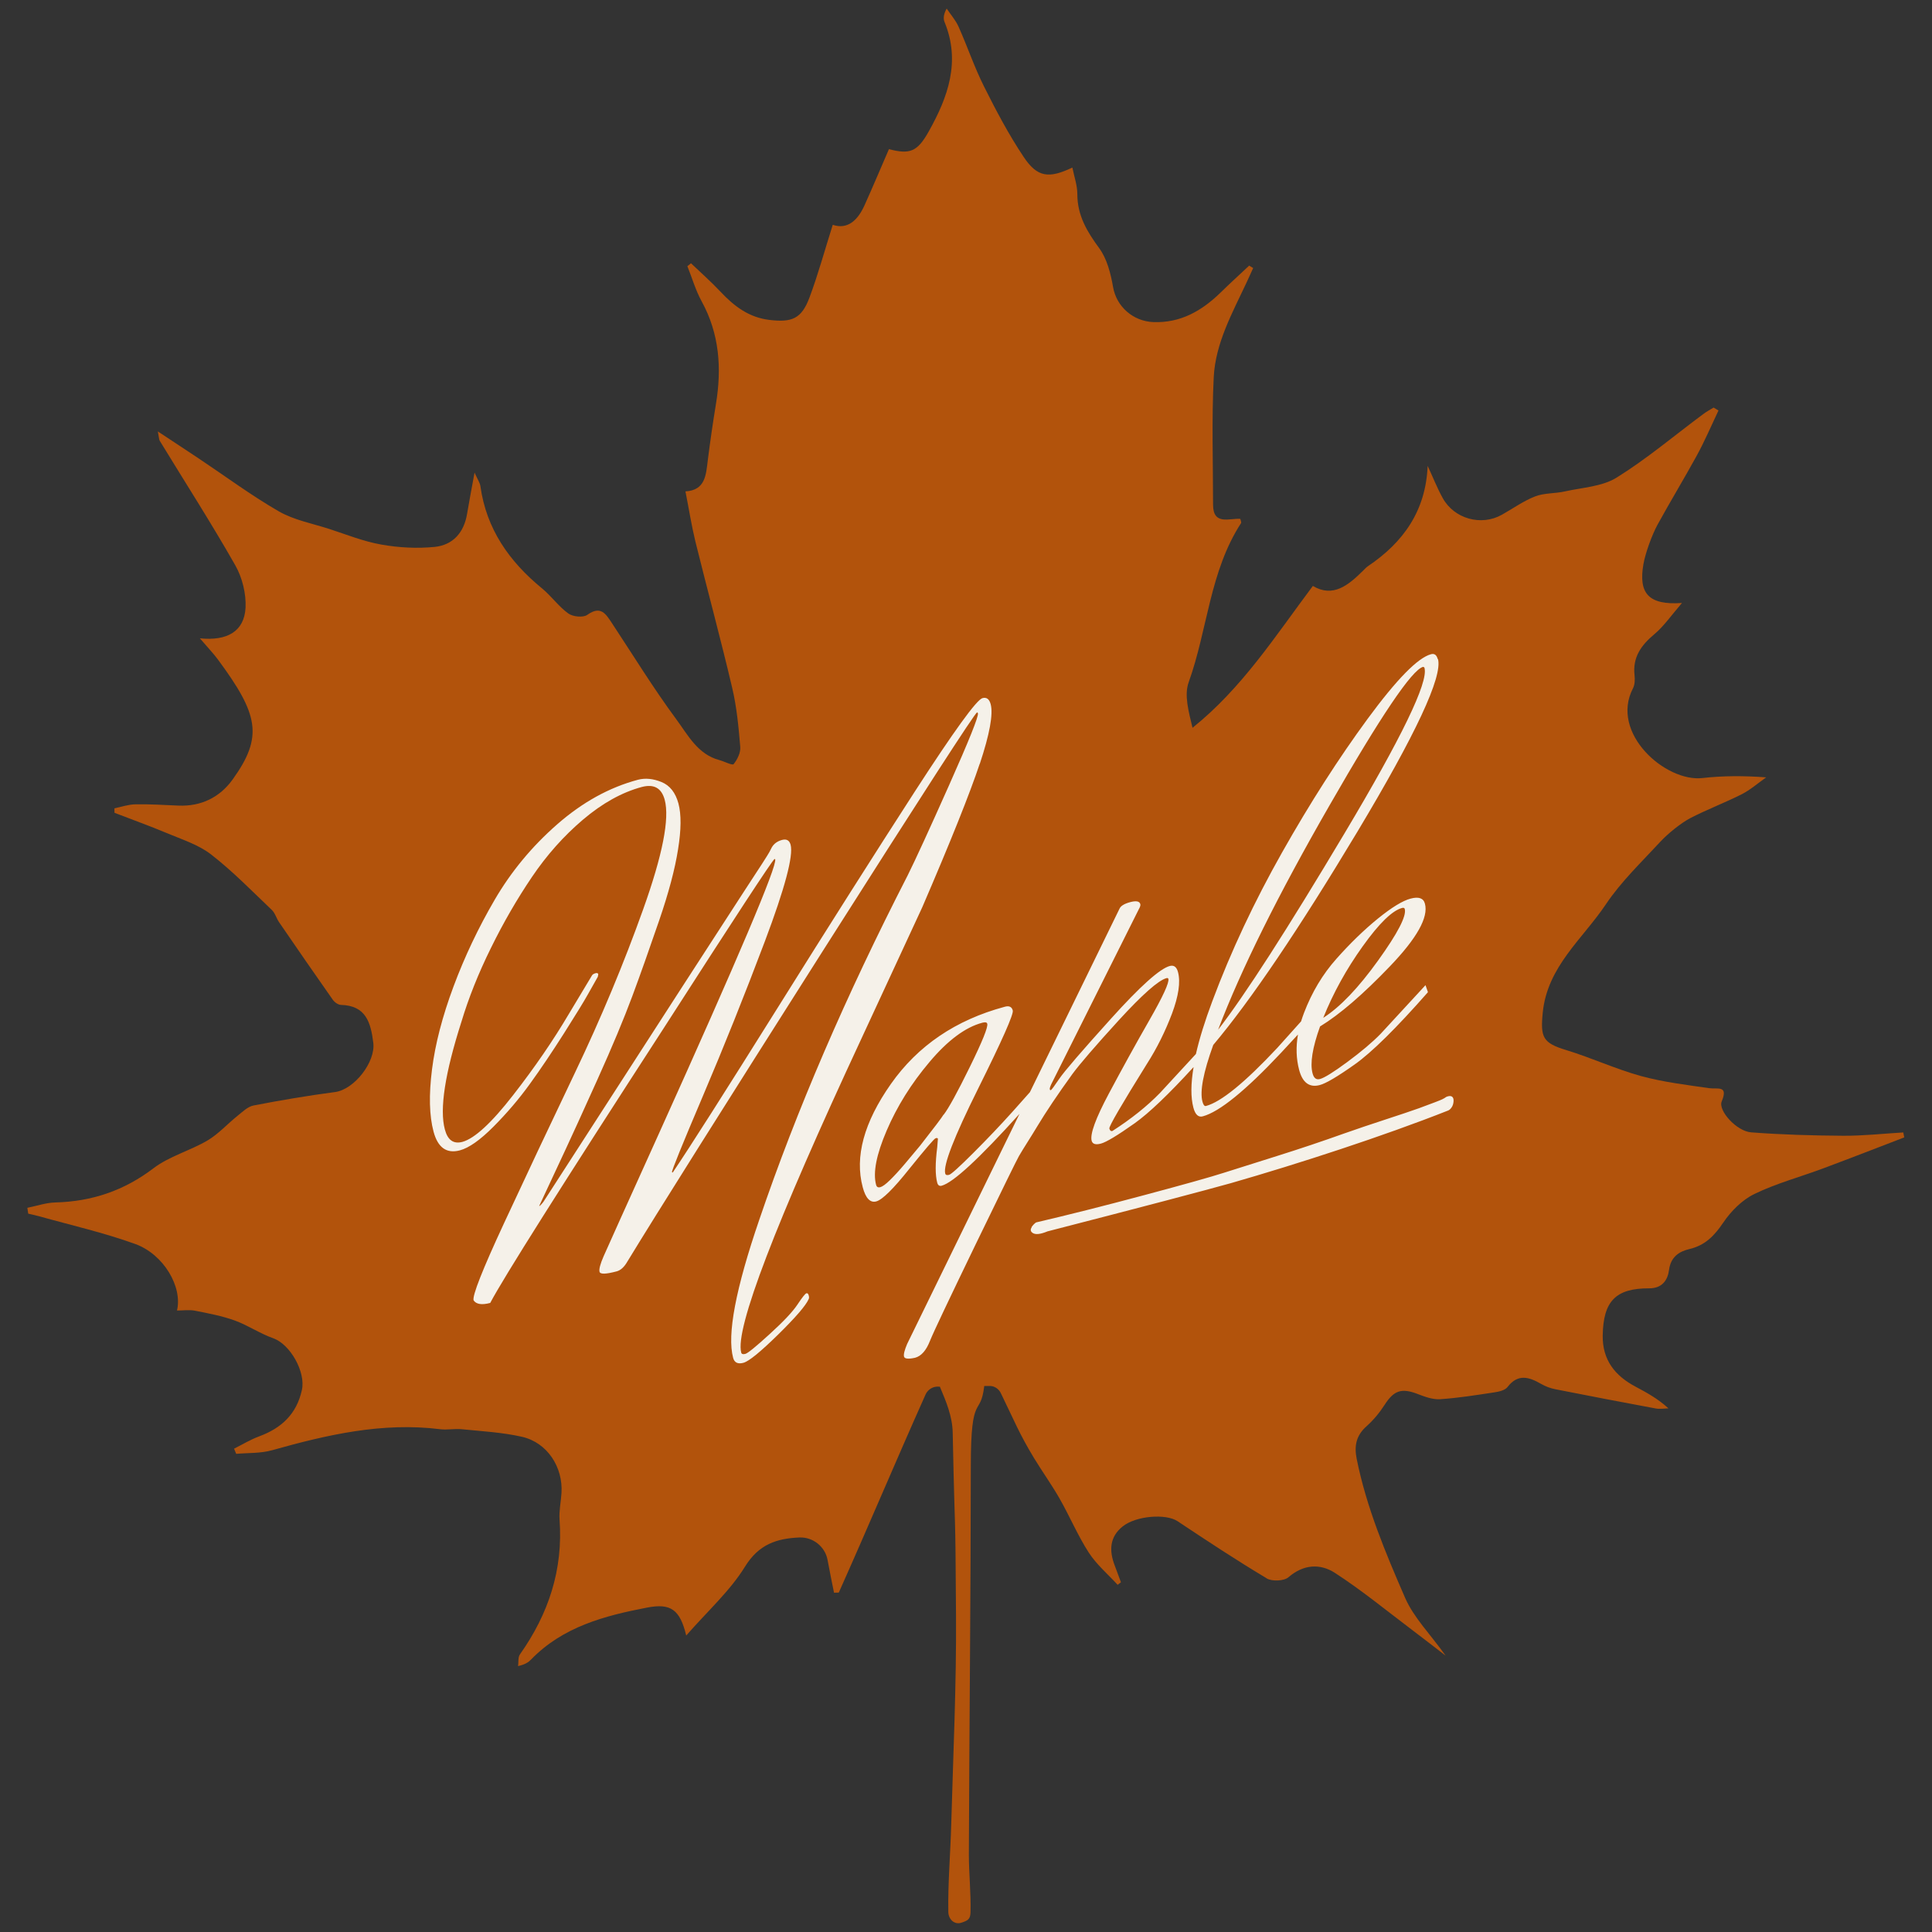
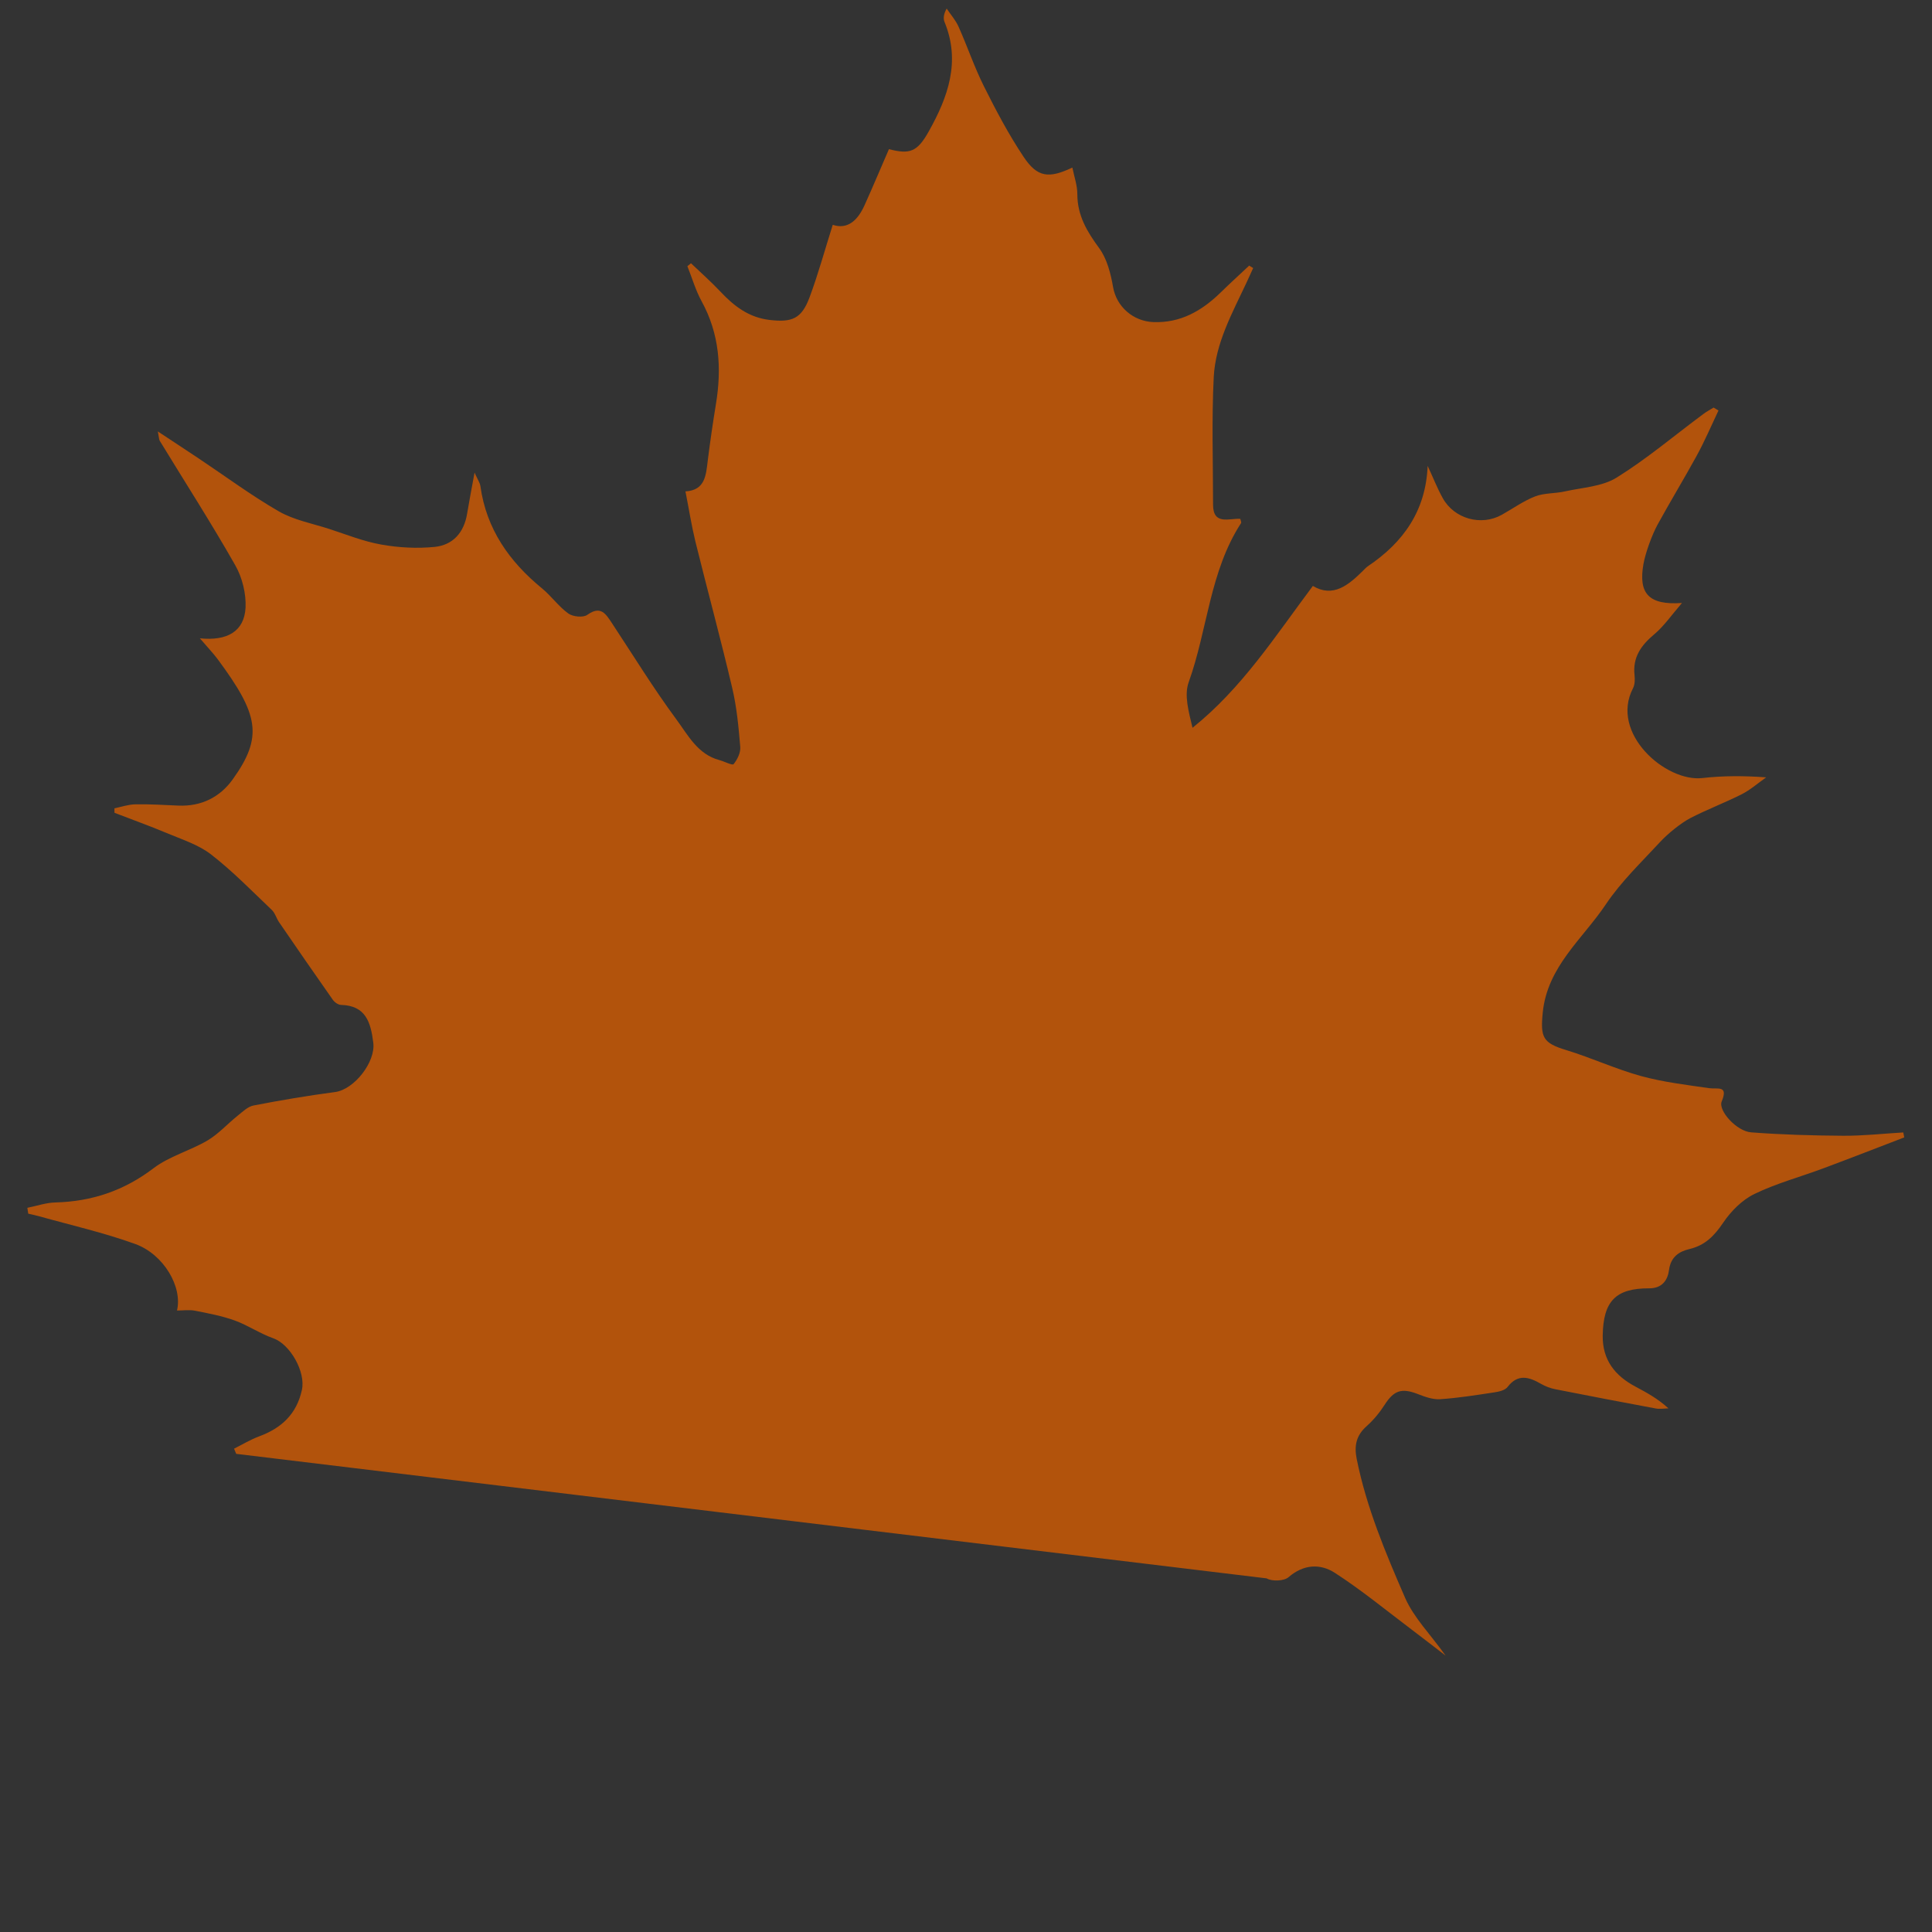
<svg xmlns="http://www.w3.org/2000/svg" id="Ebene_1" viewBox="0 0 198.43 198.43">
  <rect x="0" y="0" width="198.43" height="198.43" fill="#333333" stroke="none" />
  <defs>
    <style>.cls-1{fill:#f5f1e9;}.cls-2{fill:#b2530c;}</style>
  </defs>
-   <path class="cls-2" d="M130.09,162.11c.56,.33,1.79,.28,2.25-.12,1.55-1.34,3.25-1.41,4.74-.46,2.74,1.77,5.27,3.85,7.88,5.82,1.09,.82,2.16,1.66,3.52,2.7-1.59-2.22-3.28-3.91-4.17-5.95-2.01-4.62-3.97-9.28-4.97-14.27-.27-1.36-.04-2.41,1.02-3.35,.7-.63,1.33-1.38,1.84-2.18,.96-1.5,1.75-1.77,3.42-1.12,.72,.28,1.52,.57,2.26,.53,1.87-.12,3.72-.42,5.57-.7,.49-.07,1.12-.21,1.38-.55,1.07-1.39,2.2-1.04,3.44-.33,.47,.27,.97,.46,1.5,.56,3.42,.68,6.85,1.33,10.28,1.97,.42,.08,.87,0,1.31-.01-1.1-1.01-2.24-1.62-3.38-2.23-2.11-1.12-3.41-2.74-3.37-5.27,.06-3.51,1.33-4.84,4.78-4.83,1.32,0,1.89-.83,2.03-1.88,.17-1.33,1.02-1.9,2.08-2.15,1.63-.38,2.58-1.37,3.49-2.72,.8-1.18,1.94-2.33,3.2-2.94,2.27-1.1,4.75-1.76,7.12-2.65,2.76-1.03,5.51-2.1,8.27-3.16-.03-.17-.07-.34-.1-.51-2.05,.12-4.1,.35-6.15,.34-3.16-.02-6.33-.11-9.48-.35-1.48-.11-3.4-2.23-3.02-3.17,.71-1.71-.43-1.24-1.31-1.37-2.34-.34-4.7-.62-6.97-1.24-2.61-.72-5.1-1.88-7.69-2.67-2.4-.73-2.66-1.29-2.41-3.84,.47-4.75,4.11-7.58,6.49-11.14,1.57-2.34,3.67-4.34,5.6-6.43,.74-.8,2.1-1.91,3.06-2.41,1.72-.89,3.55-1.58,5.28-2.45,.9-.46,1.68-1.15,2.52-1.74-2.29-.17-4.43-.17-6.54,.07-3.78,.44-9.54-4.6-7.14-9.22,.19-.37,.21-.89,.16-1.33-.21-1.85,.67-3.08,2.03-4.22,.98-.82,1.73-1.92,2.84-3.21-3.43,.24-4.48-.98-3.96-3.98,.21-1.18,.88-3.01,1.45-4.06,1.3-2.37,2.71-4.69,4.01-7.06,.83-1.51,1.51-3.11,2.25-4.67-.17-.1-.33-.2-.5-.3-.36,.22-.74,.42-1.08,.68-2.95,2.19-5.78,4.59-8.89,6.52-1.49,.92-3.5,1.01-5.3,1.41-1.01,.23-2.11,.15-3.05,.51-1.21,.47-2.29,1.25-3.43,1.89-2.12,1.19-4.89,.42-6.07-1.71-.59-1.06-1.03-2.21-1.55-3.31-.19,4.61-2.49,7.85-6.13,10.3-.19,.13-.34,.3-.5,.46-1.51,1.49-3.08,2.81-5.16,1.57-3.88,5.18-7.27,10.49-12.36,14.57-.39-1.65-.88-3.35-.39-4.69,1.94-5.4,2.15-11.37,5.38-16.34,.04-.07-.03-.21-.08-.43-1.11-.08-2.8,.7-2.8-1.46,0-4.37-.15-8.74,.07-13.1,.18-3.5,1.91-6.59,3.37-9.71,.23-.49,.45-.99,.68-1.49-.14-.08-.27-.16-.41-.25-.98,.92-1.98,1.83-2.94,2.77-1.94,1.89-4.13,3.14-6.91,3.03-2.05-.08-3.78-1.57-4.13-3.6-.24-1.38-.62-2.9-1.43-4-1.25-1.7-2.24-3.36-2.24-5.54,0-.9-.32-1.79-.51-2.73-2.42,1.15-3.6,1.01-5-1.09-1.54-2.3-2.84-4.77-4.08-7.25-.99-1.98-1.7-4.09-2.6-6.11-.3-.68-.81-1.25-1.23-1.88-.32,.58-.37,1.03-.21,1.4,1.66,4.06,.34,7.7-1.62,11.2-1.19,2.14-1.96,2.39-4.1,1.84-.84,1.93-1.64,3.85-2.5,5.75-.69,1.54-1.73,2.54-3.27,2.02-.81,2.56-1.49,5.06-2.39,7.47-.82,2.19-1.81,2.57-4.1,2.3-2.12-.25-3.64-1.41-5.03-2.89-.96-1.02-2.02-1.96-3.04-2.93-.12,.1-.25,.2-.37,.3,.48,1.2,.84,2.46,1.45,3.58,1.85,3.36,2.09,6.9,1.48,10.59-.31,1.9-.59,3.82-.83,5.73-.19,1.53-.24,3.11-2.3,3.23,.36,1.81,.62,3.49,1.02,5.14,1.24,5.02,2.6,10,3.78,15.03,.47,1.98,.66,4.04,.83,6.08,.05,.58-.3,1.29-.68,1.76-.13,.16-.94-.27-1.45-.41-2.25-.59-3.25-2.59-4.45-4.21-2.35-3.18-4.42-6.56-6.6-9.86-.63-.95-1.15-1.84-2.53-.85-.42,.3-1.48,.2-1.95-.14-1-.72-1.73-1.78-2.69-2.57-3.37-2.76-5.73-6.1-6.34-10.52-.05-.34-.28-.66-.6-1.38-.31,1.71-.56,2.98-.77,4.25-.32,1.92-1.46,3.19-3.32,3.38-1.81,.18-3.69,.08-5.49-.24-1.82-.32-3.58-1.03-5.36-1.61-1.74-.56-3.62-.91-5.18-1.81-2.84-1.64-5.49-3.61-8.22-5.43-1.28-.86-2.58-1.7-4.19-2.77,.13,.65,.12,.82,.19,.95,2.6,4.26,5.3,8.46,7.76,12.79,.72,1.26,1.13,2.92,1.06,4.36-.13,2.43-1.87,3.44-4.69,3.15,.83,.97,1.38,1.54,1.84,2.16,4.19,5.67,4.69,7.92,1.53,12.33-1.32,1.84-3.24,2.79-5.58,2.69-1.47-.06-2.94-.16-4.41-.13-.72,.01-1.44,.26-2.16,.41,0,.15,0,.31,.01,.46,1.78,.69,3.58,1.33,5.34,2.07,1.56,.66,3.26,1.19,4.57,2.2,2.22,1.72,4.2,3.76,6.24,5.7,.35,.33,.48,.88,.77,1.29,1.82,2.66,3.65,5.31,5.5,7.94,.18,.26,.55,.52,.84,.53,2.57,.07,3.06,1.81,3.32,3.89,.25,1.96-1.94,4.79-3.92,5.06-2.8,.37-5.59,.84-8.37,1.38-.59,.11-1.13,.64-1.64,1.05-1.04,.83-1.96,1.87-3.09,2.54-1.8,1.06-3.93,1.62-5.56,2.86-3.02,2.3-6.32,3.41-10.06,3.51-.97,.02-1.93,.36-2.89,.55,.03,.2,.06,.4,.09,.6,.37,.09,.73,.16,1.09,.26,3.31,.93,6.68,1.69,9.91,2.86,2.93,1.07,4.86,4.41,4.28,6.83,.64,0,1.27-.1,1.86,.02,1.37,.27,2.75,.53,4.06,1,1.36,.49,2.6,1.35,3.97,1.83,1.74,.62,3.34,3.46,2.94,5.3-.54,2.48-2.09,3.92-4.38,4.77-.9,.33-1.73,.84-2.59,1.27l.22,.53c1.23-.11,2.51-.04,3.68-.37,5.65-1.59,11.32-2.9,17.27-2.16,.73,.09,1.48-.07,2.21,0,2.07,.21,4.18,.32,6.2,.78,2.6,.6,4.22,3.12,4.05,5.78-.06,.91-.26,1.82-.2,2.72,.38,5.14-1.13,9.69-4.07,13.85-.21,.3-.13,.8-.19,1.2,.73-.17,1.06-.39,1.33-.67,3.26-3.37,7.55-4.5,11.92-5.34,2.44-.47,3.38,.21,4.02,2.87,2.22-2.54,4.5-4.58,6.04-7.08,1.42-2.3,3.27-2.89,5.58-2.99,1.4-.06,2.65,.94,2.9,2.32,.2,1.12,.44,2.23,.66,3.35,.16,0,.32,0,.49-.01,3.23-7.23,5.68-13.11,8.91-20.34,.24-.54,.8-.87,1.39-.81,.02,0,.06,0,.08,0,.65,1.53,1.29,3.07,1.32,4.72,.26,12.61,.26,6.12,.34,18.73,.05,7.16-.29,14.32-.49,21.47-.08,3.01-.35,6.02-.3,9.03,.01,.73,.61,1.37,1.39,1.09,.63-.22,.87-.35,.89-1.06,.05-1.99-.17-3.98-.17-5.96,.05-13.3,.19-26.61,.2-39.91,0-7.66,.99-4.88,1.38-8.18,.29,0,.53,0,.66,0,.46,.04,.85,.33,1.05,.75,1.36,2.79,1.88,4.14,3.4,6.65,.85,1.4,1.81,2.73,2.62,4.15,1.04,1.82,1.86,3.78,2.99,5.54,.8,1.24,1.97,2.23,2.98,3.33,.11-.09,.23-.18,.34-.26-.21-.57-.42-1.15-.64-1.72-.58-1.51-.54-2.93,.81-4.01,1.42-1.13,4.47-1.32,5.63-.55,3.01,2,6.03,4,9.13,5.85" />
-   <path class="cls-1" d="M105.97,126.04c-.17,.24-.13,.44,.09,.59,.29,.2,.8,.14,1.53-.16,9.82-2.53,16.11-4.19,18.86-4.96,6.89-1.98,15.6-4.81,22.28-7.45,.13-.05,.25-.16,.36-.32,.11-.16,.18-.36,.2-.61,.02-.24-.03-.41-.16-.5-.13-.09-.33-.08-.59,.03-.1,.08-.24,.16-.42,.25-.18,.09-.98,.4-2.4,.92-1.42,.52-5.24,1.72-7.59,2.56-2.35,.84-4.65,1.61-6.91,2.32-2.26,.71-4.08,1.29-5.48,1.73-1.39,.45-4.15,1.22-8.26,2.32-4.11,1.1-7.8,2.03-11.06,2.79-.15,.09-.31,.25-.48,.49m-5.31-47.58c1.02-3.07,1.39-5.11,1.12-6.13-.14-.53-.42-.74-.84-.63-.6,.16-2.93,3.38-6.98,9.64-4.05,6.27-8.76,13.69-14.13,22.28-5.37,8.58-8.94,14.19-10.71,16.81l-.07-.04c-.04-.15,1.02-2.76,3.18-7.84,2.16-5.07,4.28-10.36,6.35-15.85,2.07-5.49,2.95-8.81,2.65-9.94-.12-.45-.42-.62-.89-.49-.47,.13-.82,.38-1.04,.76-.06,.1-.14,.26-.26,.5-.12,.23-.97,1.56-2.55,3.96-1.58,2.41-8.46,13.06-20.65,31.95-.24,.31-.39,.45-.43,.42,1.21-2.59,2.12-4.55,2.74-5.87,.62-1.32,1.69-3.68,3.23-7.09,1.54-3.41,2.73-6.27,3.59-8.58,.86-2.31,1.77-4.9,2.75-7.75,.98-2.85,1.63-5.29,1.95-7.33,.33-2.03,.34-3.6,.04-4.72-.3-1.11-.88-1.85-1.74-2.2-.86-.35-1.67-.43-2.43-.23-2.95,.79-5.71,2.32-8.3,4.59s-4.72,4.85-6.4,7.73c-1.68,2.88-3.09,5.85-4.23,8.91-1.14,3.06-1.88,5.9-2.21,8.52-.33,2.62-.28,4.75,.16,6.39,.44,1.64,1.34,2.28,2.7,1.92,.94-.25,2.1-1.07,3.47-2.45,1.37-1.38,2.61-2.83,3.72-4.37,1.11-1.53,2.27-3.26,3.5-5.19,1.22-1.93,2.05-3.27,2.47-4.03,.42-.76,.76-1.36,1.01-1.79l.05-.26c-.03-.11-.13-.15-.3-.1-.17,.05-.28,.12-.34,.21l-2.39,3.98c-1.59,2.69-3.49,5.47-5.72,8.33-2.23,2.87-3.97,4.46-5.21,4.8-.91,.24-1.51-.18-1.8-1.28-.56-2.08,.01-5.77,1.71-11.08,.73-2.42,1.73-4.94,3.02-7.55,1.28-2.61,2.69-5.04,4.21-7.29,1.52-2.25,3.27-4.22,5.25-5.9,1.98-1.68,3.99-2.8,6.03-3.35,1.25-.33,2.03,.1,2.36,1.31,.52,1.93-.22,5.68-2.21,11.25-1.99,5.57-4.32,11.16-6.99,16.75-2.67,5.59-5.11,10.77-7.32,15.53-2.21,4.76-3.24,7.39-3.11,7.88,.27,.41,.84,.5,1.71,.27,1.34-2.55,7.31-12,17.91-28.36,7.23-11.25,10.99-16.99,11.29-17.24l.07,.04c.19,.72-3.78,10.08-11.91,28.09-3.46,7.65-5.36,11.87-5.71,12.67-.35,.8-.49,1.34-.42,1.6,.07,.27,.65,.25,1.75-.04,.42-.11,.79-.45,1.12-1.03,3.01-4.94,9.69-15.55,20.04-31.85,10.35-16.29,15.64-24.47,15.86-24.53,.04,0,.07,.02,.09,.1,.08,.3-.9,2.75-2.95,7.35-2.05,4.6-3.47,7.69-4.26,9.28-6.36,12.39-11.44,24.18-15.24,35.36-2.43,7.09-3.33,11.82-2.69,14.2,.13,.49,.48,.66,1.05,.51,.57-.15,1.75-1.12,3.57-2.9,1.81-1.78,2.85-2.99,3.13-3.63,.06-.1,.06-.23,.01-.4-.05-.17-.12-.24-.24-.21-.11,.03-.42,.41-.91,1.15-.49,.74-1.44,1.75-2.86,3.04-1.41,1.29-2.25,1.97-2.49,2.03-.25,.07-.39,.02-.43-.13-.65-2.42,3.47-13.18,12.36-32.28,4.03-8.69,6.1-13.17,6.23-13.45,2.92-6.77,4.89-11.7,5.91-14.76m45.68-9.81c.39,1.47-2.35,7.14-8.23,16.99-5.88,9.86-10.2,16.57-12.97,20.15,2.35-6.18,6.16-13.86,11.44-23.04,5.27-9.19,8.47-13.93,9.61-14.23,.09,.02,.14,.06,.16,.14m-49.41,45.85c-.17,.29-.97,1.35-2.42,3.2-.43,.52-.94,1.13-1.54,1.84-.6,.71-1.12,1.27-1.55,1.69-.43,.42-.76,.66-.99,.72-.23,.06-.37-.02-.43-.25-.33-1.25,.03-3.1,1.09-5.57,1.06-2.47,2.52-4.82,4.4-7.04,1.87-2.22,3.68-3.57,5.42-4.03,.3-.08,.47-.05,.51,.11,.09,.34-.51,1.82-1.79,4.43-1.28,2.61-2.18,4.25-2.69,4.91m38.99-9.96c1.02-2.54,2.37-4.99,4.05-7.34,1.68-2.35,3.03-3.67,4.05-3.94,.15-.04,.24,0,.27,.11,.19,.72-.72,2.48-2.74,5.29-2.02,2.81-3.89,4.77-5.62,5.88m11.74-36.85c-.11-.42-.34-.58-.68-.49-1.36,.36-3.53,2.58-6.51,6.63-2.98,4.06-5.91,8.63-8.78,13.71-2.87,5.08-5.26,10.17-7.17,15.28-.77,2.05-1.33,3.86-1.69,5.44l-3.68,3.99c-1.33,1.37-2.97,2.68-4.9,3.92-.15,.04-.25-.04-.31-.25-.06-.21,1.23-2.42,3.86-6.65,1.03-1.61,1.88-3.33,2.57-5.15,.68-1.82,.89-3.25,.62-4.27-.14-.53-.42-.74-.84-.63-1.02,.27-3.04,2.08-6.05,5.42-3.01,3.34-4.78,5.39-5.3,6.16-.52,.77-.81,1.16-.87,1.17-.06,.02-.09-.01-.11-.09-.02-.08,.03-.25,.16-.53l8.98-17.95c.14-.24,.19-.42,.16-.53-.08-.3-.42-.37-1.03-.21-.6,.16-.97,.38-1.1,.66l-9.21,18.86-1.78,2c-1.25,1.39-2.59,2.8-4.03,4.24-1.44,1.44-2.27,2.19-2.49,2.25-.23,.06-.36,.02-.4-.14-.22-.83,.9-3.73,3.38-8.71,2.47-4.97,3.66-7.65,3.56-8.03-.1-.38-.38-.51-.83-.38-5.02,1.35-8.92,3.99-11.69,7.93-2.77,3.94-3.73,7.48-2.89,10.61,.3,1.13,.77,1.62,1.39,1.45,.62-.17,1.75-1.28,3.39-3.34,1.67-2.07,2.57-3.12,2.71-3.15,.13-.04,.21-.02,.23,.06l-.07,.87c-.21,1.64-.21,2.85,0,3.64,.07,.26,.22,.37,.45,.31,1.19-.32,3.85-2.78,8-7.38l-11.54,23.63c-.27,.64-.38,1.07-.32,1.3,.06,.23,.44,.27,1.13,.12,.64-.17,1.15-.75,1.54-1.75,.39-.96,1.96-4.26,4.69-9.91,2.74-5.65,4.22-8.67,4.44-9.05,.22-.38,.51-.85,.87-1.42,.36-.56,.72-1.16,1.1-1.78,.38-.63,.87-1.4,1.48-2.31,.61-.91,1.29-1.88,2.04-2.92,.76-1.03,2.35-2.88,4.77-5.53,2.43-2.65,4.06-4.09,4.89-4.32,.11-.03,.18,0,.2,.07,.1,.38-.55,1.8-1.96,4.26-1.41,2.46-2.79,4.97-4.15,7.52-1.36,2.55-1.95,4.17-1.77,4.85,.09,.34,.41,.44,.96,.29,.55-.15,1.7-.84,3.45-2.08,1.48-1.05,3.5-2.98,6.06-5.78-.29,1.72-.3,3.12-.02,4.17,.19,.72,.52,1.02,.97,.89,1.7-.46,4.38-2.63,8.03-6.52,.62-.67,1.21-1.3,1.74-1.88-.22,1.28-.18,2.49,.12,3.63,.35,1.32,1.06,1.84,2.12,1.56,.64-.17,1.84-.88,3.59-2.12,1.75-1.24,4.26-3.71,7.52-7.42l-.25-.72-4.61,5c-.86,.88-2,1.84-3.42,2.89-1.42,1.05-2.36,1.63-2.81,1.75-.38,.1-.63-.09-.76-.58-.27-1.02-.02-2.63,.77-4.82,2.02-1.23,4.41-3.29,7.18-6.18,2.77-2.89,3.97-5.03,3.59-6.43-.15-.57-.64-.74-1.47-.52-.83,.22-1.95,.91-3.37,2.06-1.41,1.15-2.83,2.52-4.24,4.11-1.42,1.59-2.53,3.45-3.34,5.57-.11,.29-.21,.58-.3,.87l-2.44,2.72c-3.34,3.57-5.78,5.56-7.33,5.97-.15,.04-.27-.11-.36-.45-.28-1.06,.09-3,1.11-5.82,3.87-4.6,8.8-11.9,14.81-21.91,6-10.01,8.76-15.92,8.27-17.73" />
+   <path class="cls-2" d="M130.09,162.11c.56,.33,1.79,.28,2.25-.12,1.55-1.34,3.25-1.41,4.74-.46,2.74,1.77,5.27,3.85,7.88,5.82,1.09,.82,2.16,1.66,3.52,2.7-1.59-2.22-3.28-3.91-4.17-5.95-2.01-4.62-3.97-9.28-4.97-14.27-.27-1.36-.04-2.41,1.02-3.35,.7-.63,1.33-1.38,1.84-2.18,.96-1.5,1.75-1.77,3.42-1.12,.72,.28,1.52,.57,2.26,.53,1.87-.12,3.72-.42,5.57-.7,.49-.07,1.12-.21,1.38-.55,1.07-1.39,2.2-1.04,3.44-.33,.47,.27,.97,.46,1.5,.56,3.42,.68,6.85,1.33,10.28,1.97,.42,.08,.87,0,1.31-.01-1.1-1.01-2.24-1.62-3.38-2.23-2.11-1.12-3.41-2.74-3.37-5.27,.06-3.51,1.33-4.84,4.78-4.83,1.32,0,1.89-.83,2.03-1.88,.17-1.33,1.02-1.9,2.08-2.15,1.63-.38,2.58-1.37,3.49-2.72,.8-1.18,1.94-2.33,3.2-2.94,2.27-1.1,4.75-1.76,7.12-2.65,2.76-1.03,5.51-2.1,8.27-3.16-.03-.17-.07-.34-.1-.51-2.05,.12-4.1,.35-6.15,.34-3.16-.02-6.33-.11-9.48-.35-1.48-.11-3.4-2.23-3.02-3.17,.71-1.71-.43-1.24-1.31-1.37-2.34-.34-4.7-.62-6.97-1.24-2.61-.72-5.1-1.88-7.69-2.67-2.4-.73-2.66-1.29-2.41-3.84,.47-4.75,4.11-7.58,6.49-11.14,1.57-2.34,3.67-4.34,5.6-6.43,.74-.8,2.1-1.91,3.06-2.41,1.72-.89,3.55-1.58,5.28-2.45,.9-.46,1.68-1.15,2.52-1.74-2.29-.17-4.43-.17-6.54,.07-3.78,.44-9.54-4.6-7.14-9.22,.19-.37,.21-.89,.16-1.33-.21-1.85,.67-3.08,2.03-4.22,.98-.82,1.73-1.92,2.84-3.21-3.43,.24-4.48-.98-3.96-3.98,.21-1.18,.88-3.01,1.45-4.06,1.3-2.37,2.71-4.69,4.01-7.06,.83-1.51,1.51-3.11,2.25-4.67-.17-.1-.33-.2-.5-.3-.36,.22-.74,.42-1.08,.68-2.95,2.19-5.78,4.59-8.89,6.52-1.49,.92-3.5,1.01-5.3,1.41-1.01,.23-2.11,.15-3.05,.51-1.21,.47-2.29,1.25-3.43,1.89-2.12,1.19-4.89,.42-6.07-1.71-.59-1.06-1.03-2.21-1.55-3.31-.19,4.61-2.49,7.85-6.13,10.3-.19,.13-.34,.3-.5,.46-1.51,1.49-3.08,2.81-5.16,1.57-3.88,5.18-7.27,10.49-12.36,14.57-.39-1.65-.88-3.35-.39-4.69,1.94-5.4,2.15-11.37,5.38-16.34,.04-.07-.03-.21-.08-.43-1.11-.08-2.8,.7-2.8-1.46,0-4.37-.15-8.74,.07-13.1,.18-3.5,1.91-6.59,3.37-9.71,.23-.49,.45-.99,.68-1.49-.14-.08-.27-.16-.41-.25-.98,.92-1.98,1.83-2.94,2.77-1.94,1.89-4.13,3.14-6.91,3.03-2.05-.08-3.78-1.57-4.13-3.6-.24-1.38-.62-2.9-1.43-4-1.25-1.7-2.24-3.36-2.24-5.54,0-.9-.32-1.79-.51-2.73-2.42,1.15-3.6,1.01-5-1.09-1.54-2.3-2.84-4.77-4.08-7.25-.99-1.98-1.7-4.09-2.6-6.11-.3-.68-.81-1.25-1.23-1.88-.32,.58-.37,1.03-.21,1.4,1.66,4.06,.34,7.7-1.62,11.2-1.19,2.14-1.96,2.39-4.1,1.84-.84,1.93-1.64,3.85-2.5,5.75-.69,1.54-1.73,2.54-3.27,2.02-.81,2.56-1.49,5.06-2.39,7.47-.82,2.19-1.81,2.57-4.1,2.3-2.12-.25-3.64-1.41-5.03-2.89-.96-1.02-2.02-1.96-3.04-2.93-.12,.1-.25,.2-.37,.3,.48,1.2,.84,2.46,1.45,3.58,1.85,3.36,2.09,6.9,1.48,10.59-.31,1.9-.59,3.82-.83,5.73-.19,1.53-.24,3.11-2.3,3.23,.36,1.81,.62,3.49,1.02,5.14,1.24,5.02,2.6,10,3.78,15.03,.47,1.98,.66,4.04,.83,6.08,.05,.58-.3,1.29-.68,1.76-.13,.16-.94-.27-1.45-.41-2.25-.59-3.25-2.59-4.45-4.21-2.35-3.18-4.42-6.56-6.6-9.86-.63-.95-1.15-1.84-2.53-.85-.42,.3-1.48,.2-1.95-.14-1-.72-1.73-1.78-2.69-2.57-3.37-2.76-5.73-6.1-6.34-10.52-.05-.34-.28-.66-.6-1.38-.31,1.71-.56,2.98-.77,4.25-.32,1.92-1.46,3.19-3.32,3.38-1.81,.18-3.69,.08-5.49-.24-1.82-.32-3.58-1.03-5.36-1.61-1.74-.56-3.62-.91-5.18-1.81-2.84-1.64-5.49-3.61-8.22-5.43-1.28-.86-2.58-1.7-4.19-2.77,.13,.65,.12,.82,.19,.95,2.6,4.26,5.3,8.46,7.76,12.79,.72,1.26,1.13,2.92,1.06,4.36-.13,2.43-1.87,3.44-4.69,3.15,.83,.97,1.38,1.54,1.84,2.16,4.19,5.67,4.69,7.92,1.53,12.33-1.32,1.84-3.24,2.79-5.58,2.69-1.47-.06-2.94-.16-4.41-.13-.72,.01-1.44,.26-2.16,.41,0,.15,0,.31,.01,.46,1.78,.69,3.58,1.33,5.34,2.07,1.56,.66,3.26,1.19,4.57,2.2,2.22,1.72,4.2,3.76,6.24,5.7,.35,.33,.48,.88,.77,1.29,1.82,2.66,3.65,5.31,5.5,7.94,.18,.26,.55,.52,.84,.53,2.57,.07,3.06,1.81,3.32,3.89,.25,1.96-1.94,4.79-3.92,5.06-2.8,.37-5.59,.84-8.37,1.38-.59,.11-1.13,.64-1.64,1.05-1.04,.83-1.96,1.87-3.09,2.54-1.8,1.06-3.93,1.62-5.56,2.86-3.02,2.3-6.32,3.41-10.06,3.51-.97,.02-1.93,.36-2.89,.55,.03,.2,.06,.4,.09,.6,.37,.09,.73,.16,1.09,.26,3.31,.93,6.68,1.69,9.91,2.86,2.93,1.07,4.86,4.41,4.28,6.83,.64,0,1.27-.1,1.86,.02,1.37,.27,2.75,.53,4.06,1,1.36,.49,2.6,1.35,3.97,1.83,1.74,.62,3.34,3.46,2.94,5.3-.54,2.48-2.09,3.92-4.38,4.77-.9,.33-1.73,.84-2.59,1.27l.22,.53" />
</svg>